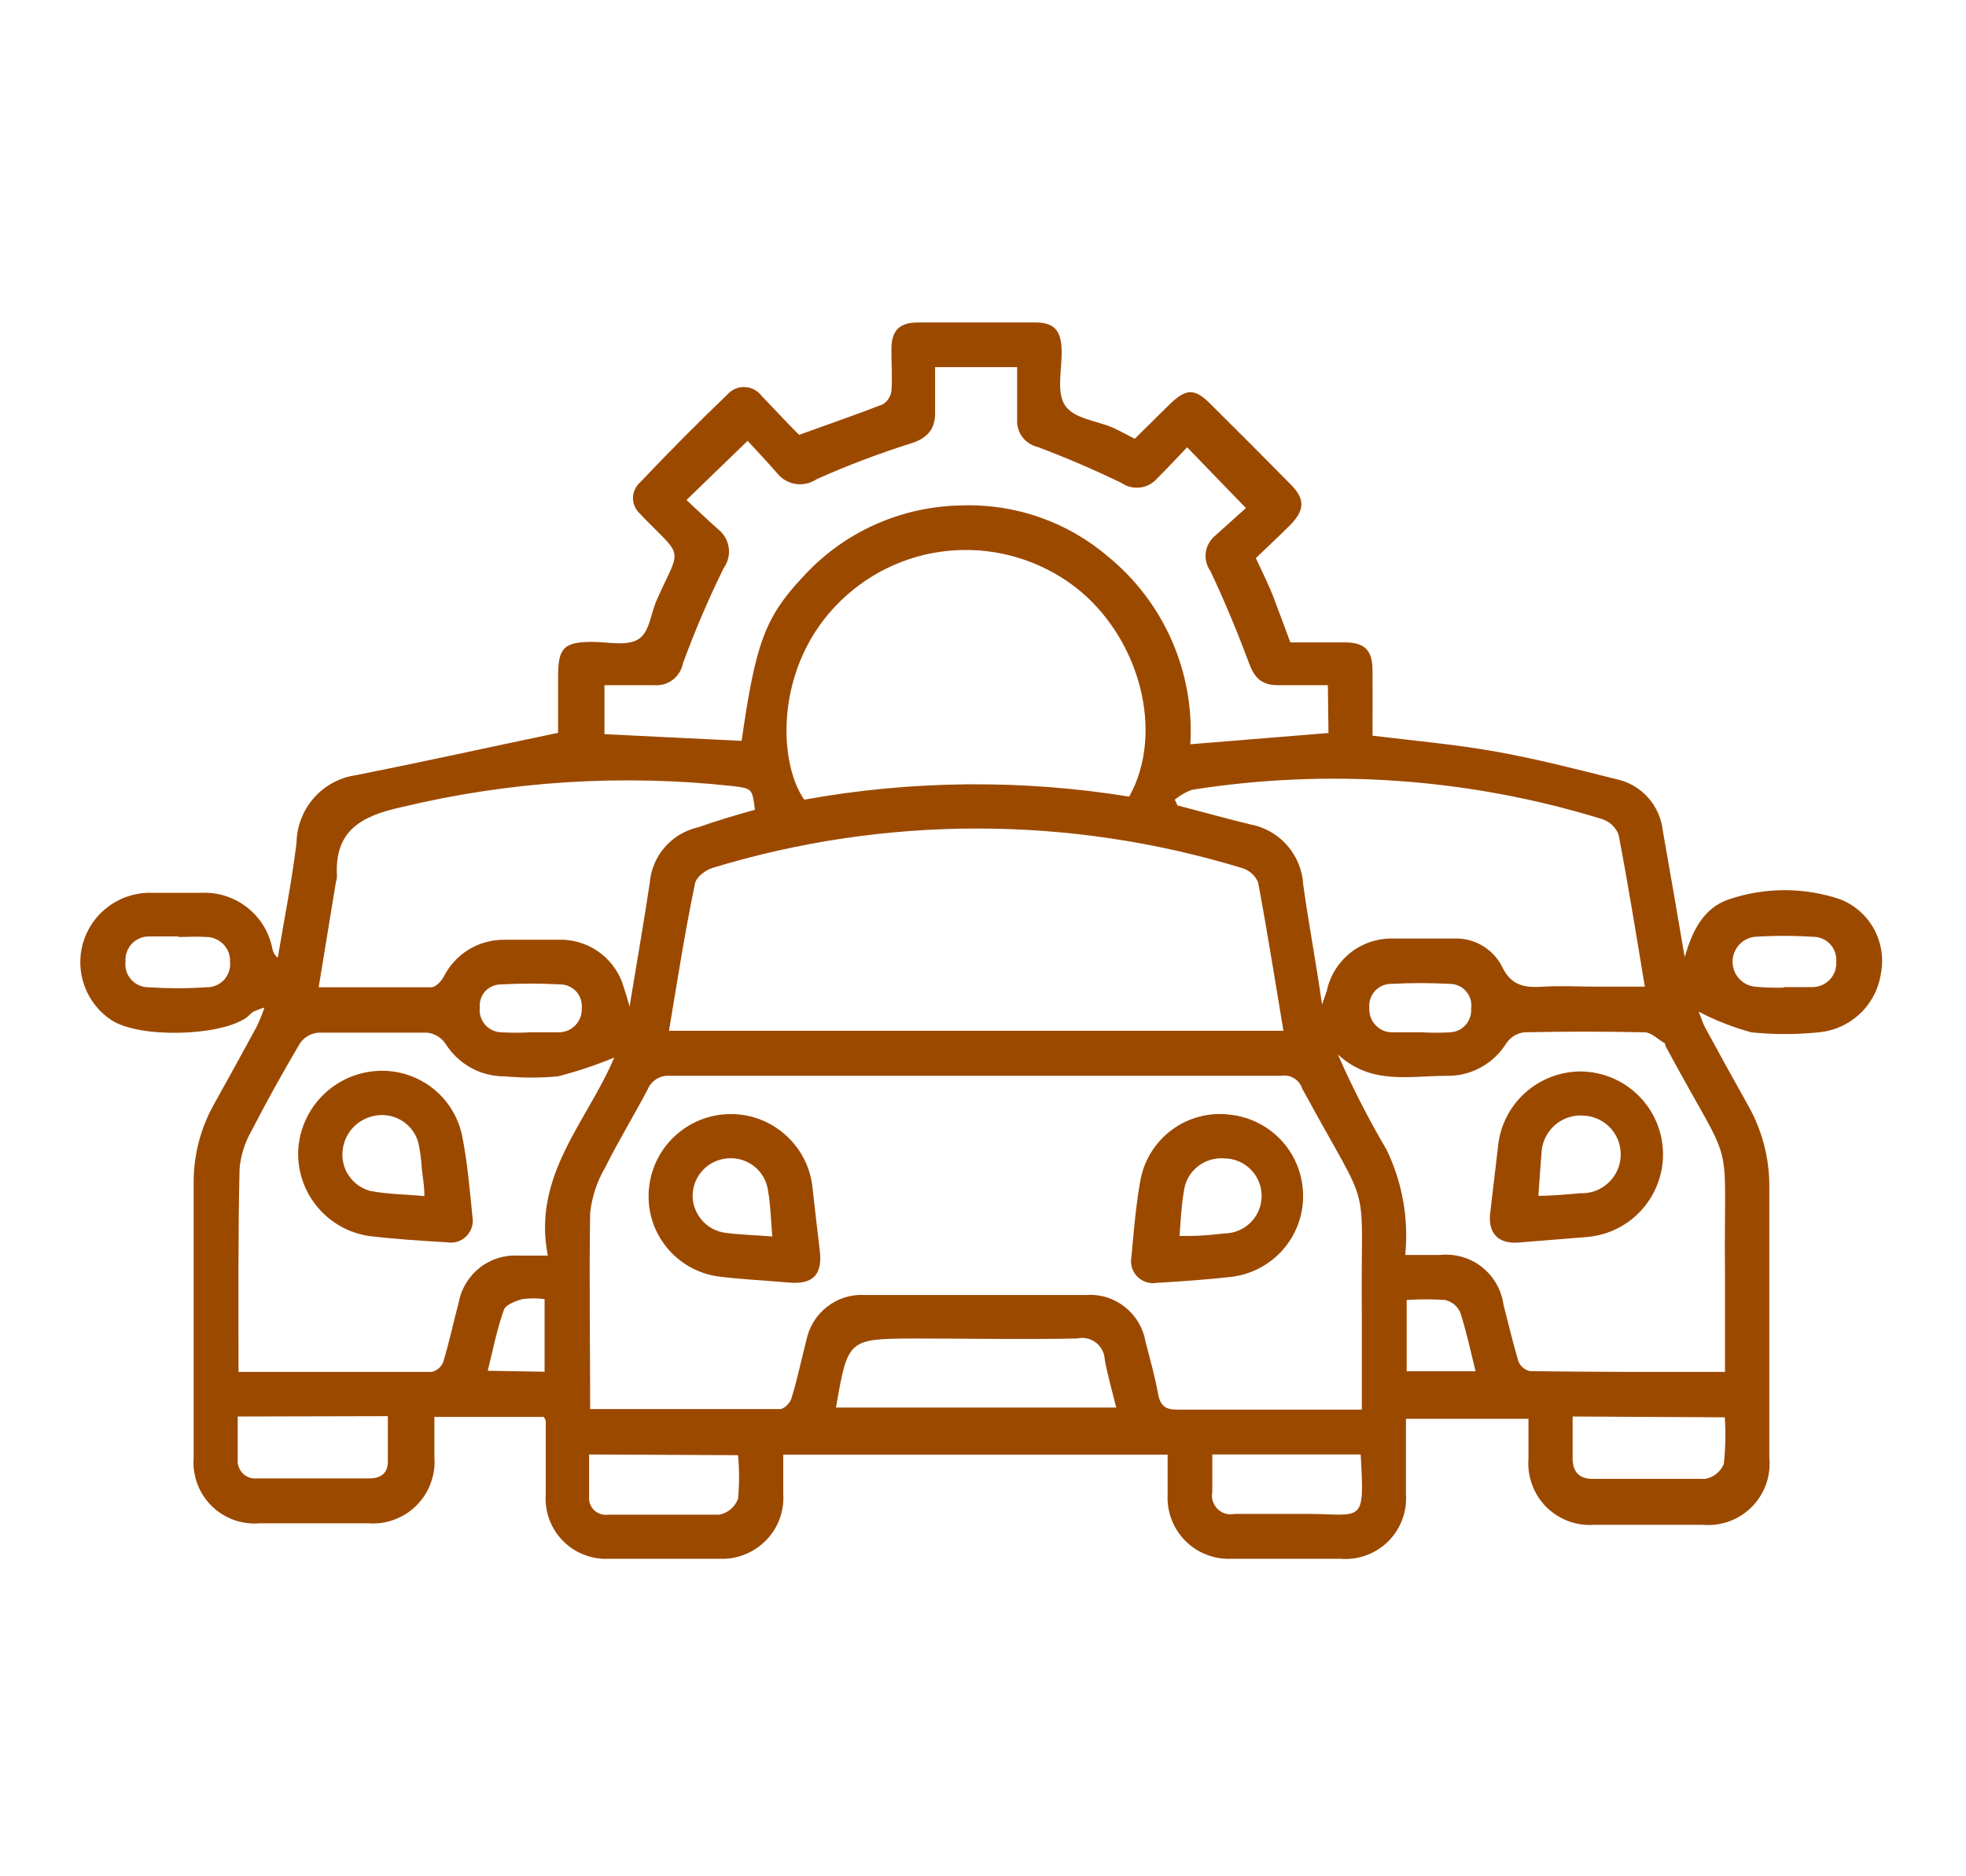
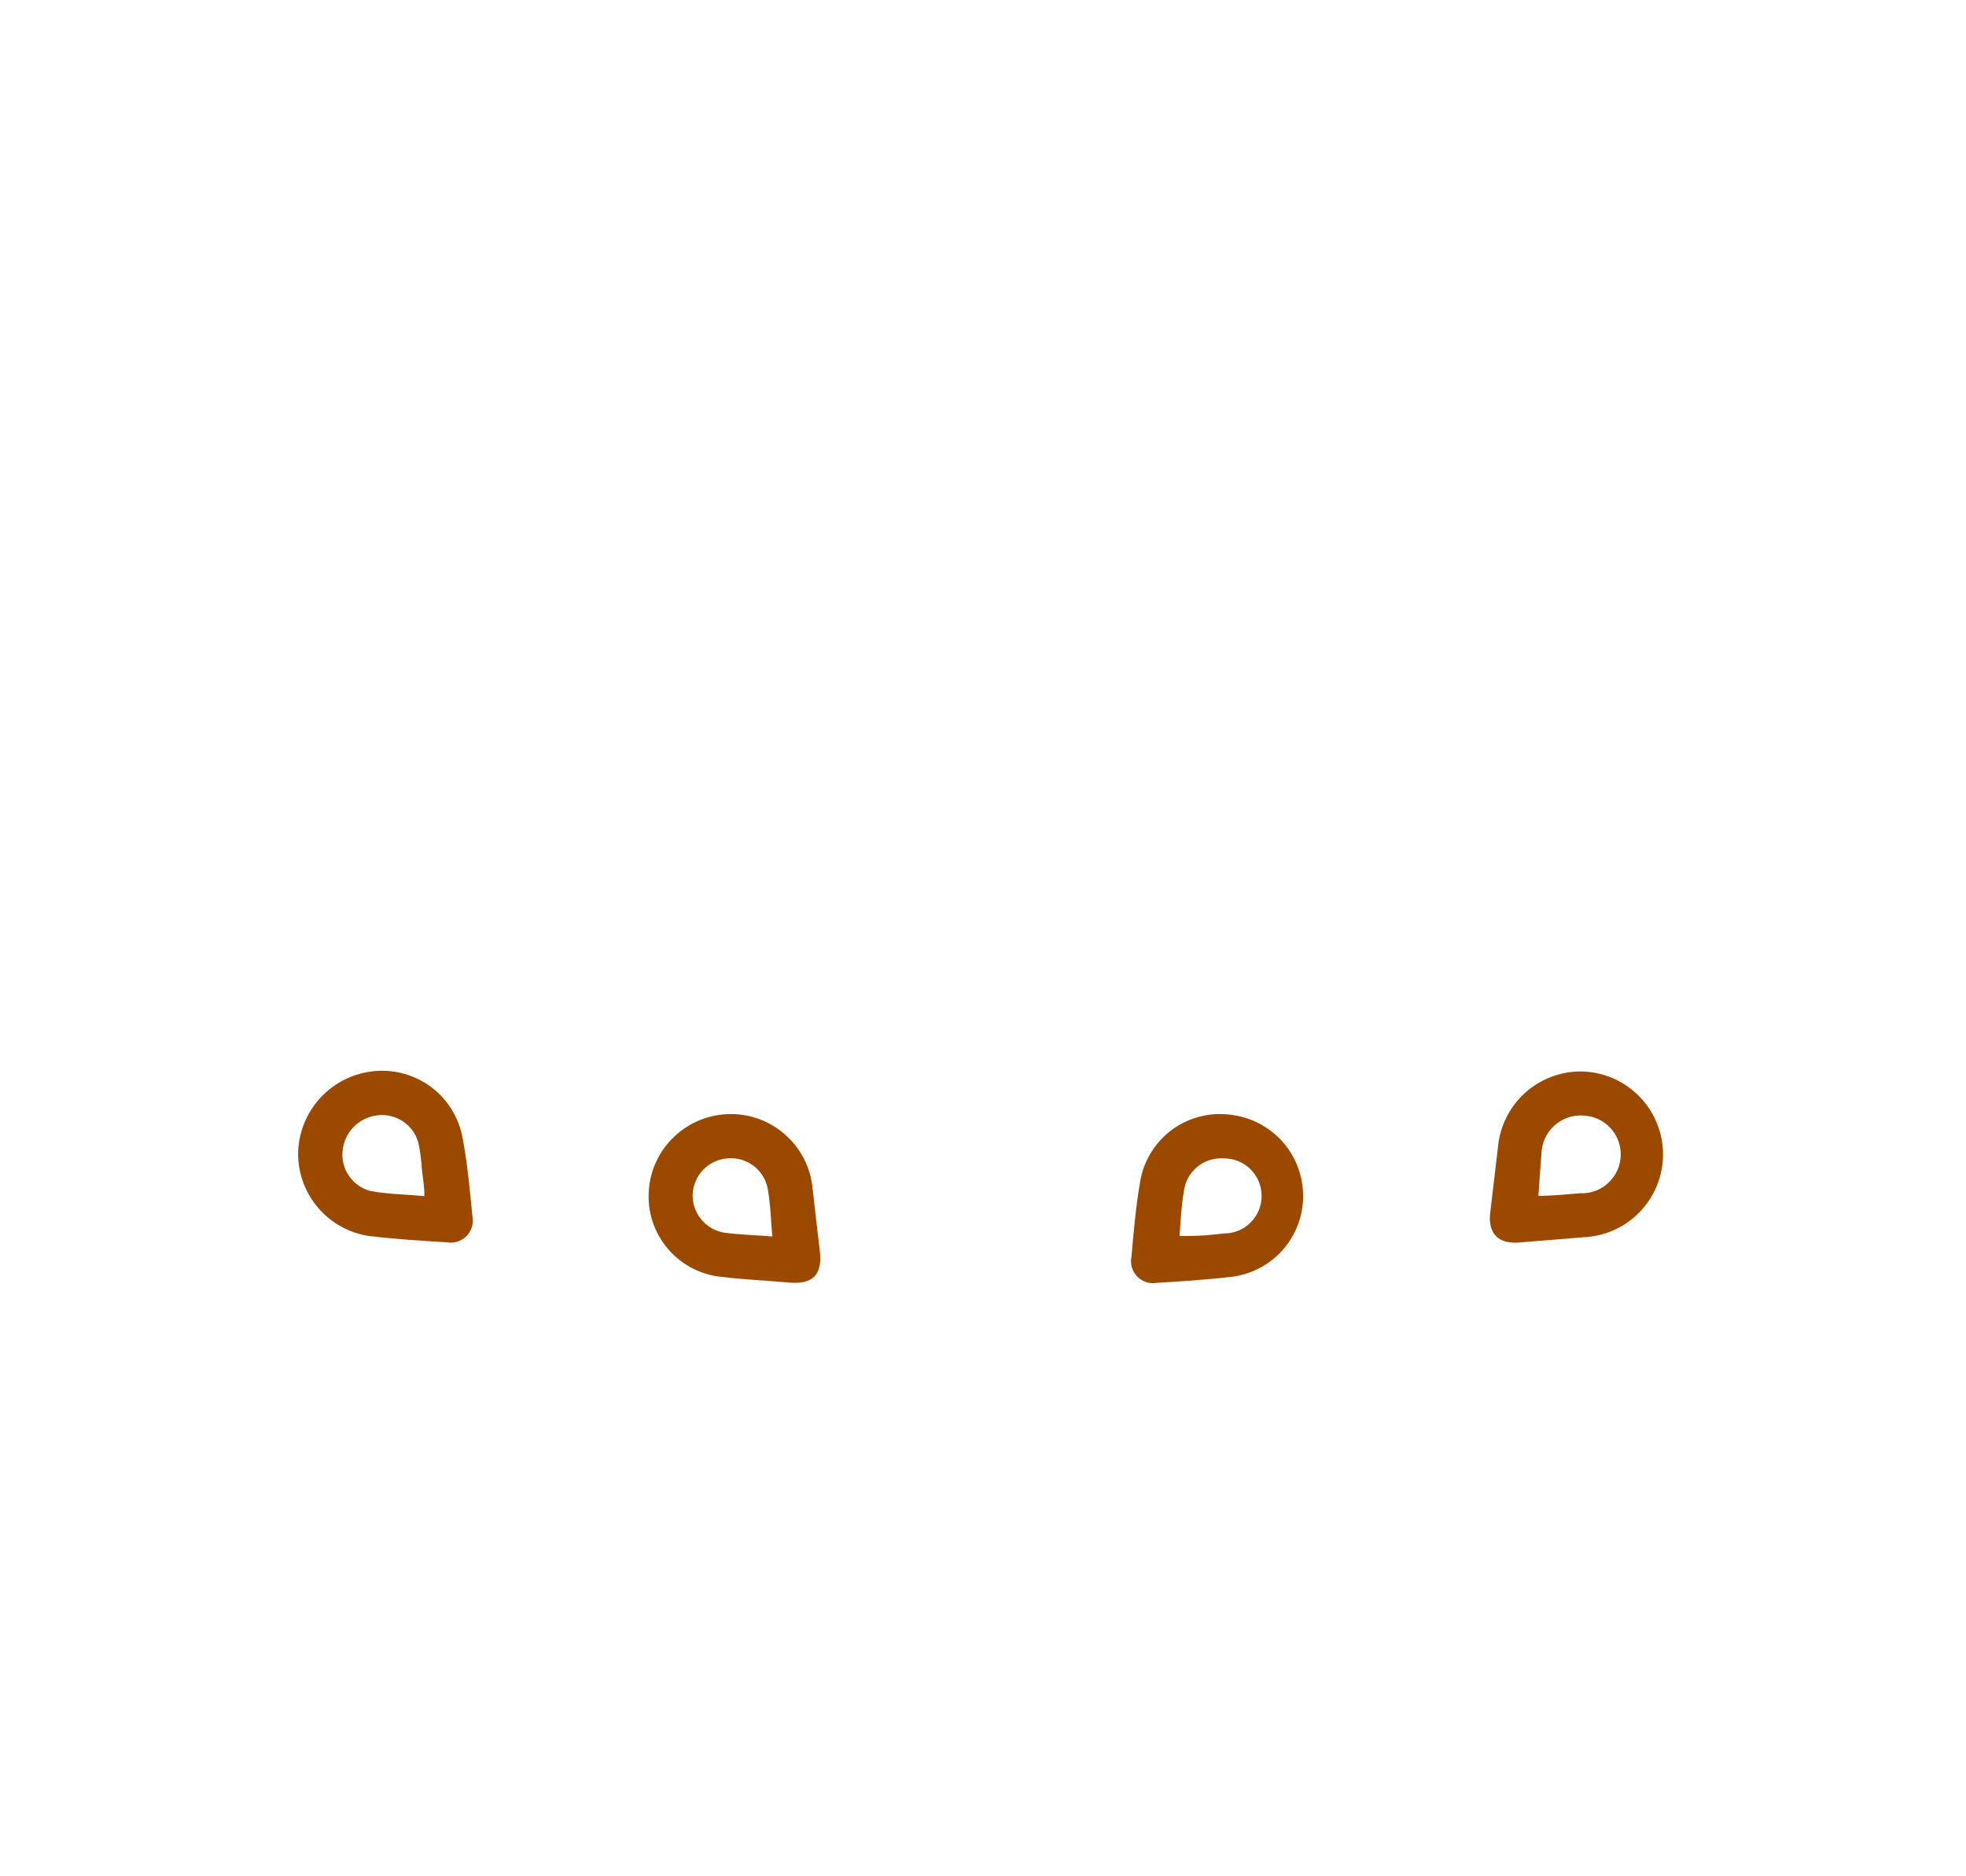
<svg xmlns="http://www.w3.org/2000/svg" width="22" height="21" viewBox="0 0 22 21" fill="none">
  <g clip-path="url(#clip0_4575_1066)">
-     <path d="M18.852 10.714C18.936 10.42 19.061 10.161 19.349 10.065C19.753 9.929 20.189 9.929 20.592 10.065C20.753 10.128 20.887 10.246 20.97 10.397C21.053 10.549 21.081 10.725 21.048 10.894C21.023 11.066 20.941 11.225 20.815 11.344C20.689 11.464 20.526 11.538 20.353 11.554C20.102 11.58 19.848 11.58 19.597 11.554C19.393 11.498 19.196 11.421 19.009 11.323C19.038 11.394 19.055 11.453 19.082 11.503C19.238 11.79 19.396 12.077 19.557 12.364C19.717 12.643 19.801 12.96 19.799 13.282C19.799 14.29 19.799 15.3 19.799 16.31C19.809 16.411 19.797 16.513 19.764 16.609C19.73 16.705 19.676 16.792 19.605 16.864C19.533 16.937 19.447 16.992 19.352 17.027C19.256 17.062 19.154 17.075 19.053 17.066C18.65 17.066 18.249 17.066 17.846 17.066C17.746 17.074 17.646 17.06 17.553 17.026C17.459 16.991 17.374 16.937 17.304 16.867C17.233 16.796 17.179 16.711 17.145 16.618C17.11 16.524 17.096 16.424 17.104 16.325C17.104 16.182 17.104 16.039 17.104 15.88H15.733C15.733 16.163 15.733 16.44 15.733 16.72C15.74 16.818 15.726 16.917 15.691 17.009C15.656 17.102 15.601 17.186 15.531 17.255C15.46 17.324 15.375 17.377 15.282 17.41C15.189 17.443 15.09 17.455 14.992 17.446C14.588 17.446 14.187 17.446 13.784 17.446C13.688 17.451 13.593 17.436 13.503 17.401C13.414 17.367 13.332 17.314 13.265 17.246C13.197 17.178 13.144 17.097 13.11 17.007C13.076 16.918 13.061 16.822 13.066 16.726C13.066 16.583 13.066 16.44 13.066 16.281H8.765C8.765 16.43 8.765 16.577 8.765 16.724C8.771 16.82 8.756 16.916 8.722 17.006C8.688 17.096 8.635 17.177 8.567 17.245C8.499 17.313 8.418 17.366 8.328 17.401C8.239 17.436 8.143 17.451 8.047 17.446C7.627 17.446 7.228 17.446 6.821 17.446C6.725 17.452 6.629 17.437 6.539 17.402C6.449 17.368 6.368 17.315 6.3 17.247C6.233 17.178 6.18 17.096 6.147 17.006C6.114 16.916 6.1 16.82 6.107 16.724C6.107 16.451 6.107 16.178 6.107 15.905C6.107 15.892 6.096 15.882 6.086 15.859H4.861C4.861 16.014 4.861 16.161 4.861 16.31C4.869 16.41 4.854 16.509 4.819 16.602C4.785 16.696 4.73 16.78 4.659 16.851C4.589 16.921 4.504 16.975 4.41 17.009C4.317 17.044 4.217 17.057 4.118 17.049C3.715 17.049 3.311 17.049 2.91 17.049C2.811 17.058 2.711 17.045 2.617 17.012C2.523 16.978 2.438 16.924 2.367 16.854C2.296 16.783 2.242 16.699 2.207 16.605C2.173 16.512 2.159 16.412 2.167 16.312C2.167 15.29 2.167 14.265 2.167 13.242C2.165 12.935 2.242 12.633 2.392 12.364C2.555 12.072 2.716 11.779 2.875 11.486C2.907 11.418 2.935 11.348 2.959 11.277C2.916 11.289 2.875 11.305 2.835 11.323C2.807 11.342 2.784 11.369 2.757 11.39C2.457 11.6 1.552 11.623 1.243 11.415C1.107 11.324 1.003 11.192 0.947 11.039C0.89 10.886 0.883 10.718 0.927 10.561C0.971 10.403 1.064 10.263 1.192 10.162C1.32 10.06 1.476 10.001 1.64 9.993C1.85 9.993 2.049 9.993 2.253 9.993C2.44 9.984 2.623 10.043 2.769 10.159C2.916 10.275 3.015 10.44 3.049 10.623C3.057 10.661 3.078 10.695 3.108 10.72C3.179 10.3 3.265 9.865 3.318 9.435C3.321 9.249 3.39 9.07 3.513 8.93C3.636 8.791 3.805 8.7 3.99 8.675C4.729 8.528 5.46 8.366 6.245 8.202C6.245 8.028 6.245 7.799 6.245 7.572C6.245 7.251 6.31 7.186 6.623 7.184C6.802 7.184 7.014 7.236 7.144 7.154C7.274 7.072 7.28 6.86 7.354 6.705C7.381 6.642 7.411 6.581 7.44 6.518C7.598 6.19 7.6 6.19 7.333 5.924C7.276 5.865 7.215 5.81 7.161 5.749C7.136 5.727 7.117 5.7 7.104 5.67C7.09 5.64 7.083 5.608 7.083 5.575C7.083 5.542 7.09 5.51 7.104 5.48C7.117 5.45 7.136 5.423 7.161 5.401C7.481 5.063 7.808 4.734 8.141 4.414C8.166 4.387 8.196 4.365 8.229 4.351C8.263 4.337 8.299 4.33 8.335 4.332C8.372 4.334 8.407 4.343 8.44 4.36C8.472 4.377 8.5 4.401 8.522 4.43C8.669 4.582 8.811 4.737 8.942 4.867C9.284 4.743 9.584 4.64 9.88 4.525C9.905 4.509 9.927 4.488 9.943 4.463C9.959 4.438 9.97 4.41 9.975 4.38C9.987 4.223 9.975 4.065 9.975 3.91C9.975 3.7 10.063 3.609 10.275 3.609C10.712 3.609 11.149 3.609 11.585 3.609C11.796 3.609 11.873 3.698 11.88 3.914C11.886 4.13 11.819 4.38 11.915 4.533C12.012 4.687 12.268 4.706 12.453 4.787C12.528 4.821 12.6 4.861 12.698 4.911L13.079 4.535C13.274 4.342 13.37 4.34 13.559 4.535C13.856 4.829 14.15 5.124 14.441 5.42C14.605 5.583 14.603 5.705 14.441 5.873C14.316 5.999 14.185 6.119 14.053 6.247C14.131 6.413 14.206 6.562 14.263 6.717C14.32 6.873 14.379 7.022 14.439 7.19H15.048C15.273 7.19 15.357 7.278 15.359 7.501C15.361 7.723 15.359 7.99 15.359 8.234C15.834 8.292 16.294 8.332 16.749 8.414C17.205 8.496 17.64 8.609 18.081 8.719C18.219 8.747 18.345 8.819 18.44 8.924C18.535 9.029 18.593 9.162 18.608 9.302C18.69 9.764 18.772 10.241 18.852 10.714ZM6.604 15.771C7.327 15.771 8.028 15.771 8.729 15.771C8.774 15.771 8.841 15.703 8.855 15.655C8.921 15.445 8.967 15.218 9.023 15.002C9.053 14.853 9.135 14.719 9.255 14.626C9.375 14.532 9.525 14.485 9.677 14.494C10.502 14.494 11.329 14.494 12.155 14.494C12.31 14.483 12.464 14.53 12.586 14.627C12.709 14.723 12.791 14.861 12.818 15.014C12.869 15.212 12.925 15.409 12.961 15.609C12.988 15.745 13.053 15.779 13.184 15.777C13.62 15.777 14.057 15.777 14.494 15.777H15.239C15.239 15.405 15.239 15.059 15.239 14.712C15.223 13.101 15.374 13.662 14.586 12.209C14.58 12.201 14.575 12.193 14.572 12.184C14.556 12.135 14.524 12.094 14.48 12.068C14.436 12.041 14.384 12.032 14.334 12.041C12.055 12.041 9.777 12.041 7.499 12.041C7.446 12.036 7.393 12.048 7.348 12.076C7.302 12.104 7.267 12.145 7.247 12.194C7.091 12.49 6.917 12.776 6.768 13.074C6.679 13.227 6.624 13.398 6.604 13.574C6.592 14.296 6.604 15.019 6.604 15.771ZM7.486 11.537H14.362C14.267 10.972 14.181 10.422 14.078 9.874C14.061 9.835 14.036 9.801 14.004 9.773C13.972 9.746 13.934 9.725 13.893 9.714C11.964 9.126 9.903 9.126 7.973 9.714C7.896 9.737 7.791 9.817 7.778 9.886C7.665 10.426 7.581 10.97 7.486 11.537ZM14.859 7.669C14.666 7.669 14.483 7.669 14.301 7.669C14.118 7.669 14.038 7.587 13.977 7.423C13.847 7.074 13.704 6.728 13.545 6.392C13.501 6.331 13.483 6.255 13.493 6.181C13.504 6.107 13.543 6.039 13.601 5.993L13.942 5.686L13.284 5.006C13.179 5.115 13.074 5.231 12.953 5.35C12.905 5.408 12.836 5.446 12.762 5.456C12.687 5.466 12.611 5.448 12.549 5.405C12.245 5.258 11.932 5.123 11.615 5.004C11.545 4.988 11.483 4.948 11.44 4.891C11.397 4.833 11.377 4.762 11.382 4.691C11.382 4.496 11.382 4.3 11.382 4.109H10.464C10.464 4.292 10.464 4.462 10.464 4.63C10.464 4.798 10.38 4.903 10.202 4.96C9.84 5.074 9.485 5.208 9.139 5.363C9.069 5.41 8.984 5.429 8.901 5.416C8.818 5.403 8.743 5.358 8.692 5.291C8.58 5.163 8.465 5.042 8.366 4.934L7.682 5.596C7.799 5.705 7.917 5.819 8.039 5.926C8.102 5.977 8.144 6.05 8.155 6.131C8.166 6.212 8.145 6.294 8.097 6.36C7.927 6.707 7.775 7.062 7.642 7.425C7.628 7.498 7.587 7.564 7.528 7.609C7.469 7.654 7.395 7.675 7.32 7.669C7.138 7.669 6.955 7.669 6.764 7.669V8.217L8.299 8.292C8.454 7.207 8.559 6.911 8.981 6.461C9.206 6.212 9.48 6.012 9.786 5.874C10.092 5.736 10.423 5.662 10.758 5.657C11.358 5.635 11.944 5.84 12.4 6.23C12.709 6.483 12.953 6.804 13.113 7.17C13.273 7.535 13.344 7.932 13.32 8.33L14.866 8.204L14.859 7.669ZM12.636 8.916C13.037 8.198 12.755 7.129 12.029 6.568C11.646 6.276 11.17 6.13 10.689 6.159C10.208 6.187 9.753 6.388 9.408 6.724C8.666 7.442 8.702 8.528 9 8.95C10.201 8.733 11.431 8.721 12.636 8.916ZM19.303 15.355C19.303 14.973 19.303 14.618 19.303 14.263C19.286 12.583 19.439 13.2 18.635 11.703C18.635 11.69 18.635 11.673 18.614 11.667C18.547 11.627 18.478 11.556 18.404 11.554C17.955 11.544 17.505 11.544 17.054 11.554C17.014 11.559 16.976 11.573 16.942 11.594C16.909 11.615 16.879 11.643 16.857 11.675C16.786 11.79 16.688 11.883 16.57 11.947C16.453 12.012 16.32 12.044 16.187 12.041C15.767 12.041 15.347 12.146 14.971 11.802C15.131 12.167 15.313 12.522 15.515 12.866C15.693 13.232 15.765 13.641 15.725 14.046H16.111C16.279 14.028 16.448 14.076 16.582 14.18C16.715 14.285 16.802 14.437 16.825 14.605C16.88 14.815 16.928 15.025 16.991 15.235C17.002 15.263 17.019 15.288 17.042 15.307C17.065 15.326 17.092 15.34 17.121 15.346C17.846 15.357 18.562 15.355 19.303 15.355ZM2.669 15.355C3.402 15.355 4.118 15.355 4.832 15.355C4.861 15.348 4.887 15.334 4.91 15.315C4.932 15.295 4.949 15.271 4.96 15.243C5.027 15.023 5.075 14.796 5.134 14.573C5.163 14.421 5.247 14.284 5.369 14.188C5.492 14.092 5.645 14.044 5.8 14.053C5.899 14.053 5.997 14.053 6.13 14.053C5.953 13.152 6.577 12.545 6.873 11.837C6.668 11.921 6.458 11.992 6.243 12.047C6.046 12.065 5.848 12.065 5.651 12.047C5.517 12.048 5.385 12.015 5.268 11.95C5.151 11.885 5.053 11.791 4.983 11.678C4.96 11.645 4.93 11.618 4.896 11.597C4.861 11.577 4.823 11.563 4.784 11.558C4.376 11.558 3.967 11.558 3.557 11.558C3.517 11.562 3.479 11.575 3.445 11.595C3.41 11.615 3.381 11.643 3.358 11.675C3.167 11.999 2.984 12.326 2.814 12.658C2.74 12.787 2.694 12.93 2.681 13.078C2.663 13.828 2.669 14.578 2.669 15.355ZM13.146 8.95L13.177 9.015C13.446 9.084 13.713 9.16 13.984 9.225C14.146 9.254 14.294 9.337 14.403 9.461C14.512 9.585 14.576 9.742 14.584 9.907C14.645 10.342 14.727 10.773 14.794 11.243L14.847 11.09C14.883 10.921 14.977 10.771 15.111 10.664C15.246 10.557 15.414 10.501 15.586 10.504C15.817 10.504 16.05 10.504 16.281 10.504C16.388 10.501 16.494 10.529 16.586 10.583C16.678 10.637 16.754 10.716 16.804 10.81C16.911 11.041 17.069 11.056 17.274 11.043C17.48 11.031 17.669 11.043 17.869 11.043H18.406C18.308 10.453 18.219 9.897 18.112 9.34C18.096 9.299 18.07 9.262 18.038 9.232C18.005 9.201 17.966 9.179 17.923 9.166C16.439 8.709 14.869 8.598 13.335 8.84C13.266 8.867 13.203 8.904 13.146 8.95ZM8.448 9.063C8.417 8.824 8.417 8.826 8.2 8.798C6.96 8.663 5.705 8.742 4.492 9.034C4.036 9.134 3.74 9.3 3.771 9.811C3.77 9.831 3.766 9.852 3.759 9.872C3.696 10.258 3.633 10.644 3.566 11.05C4.002 11.05 4.406 11.05 4.826 11.05C4.872 11.05 4.935 10.987 4.962 10.938C5.024 10.813 5.119 10.707 5.238 10.632C5.357 10.558 5.494 10.519 5.634 10.518C5.859 10.518 6.083 10.518 6.308 10.518C6.463 10.526 6.611 10.581 6.732 10.678C6.853 10.774 6.941 10.907 6.982 11.056C6.999 11.104 7.014 11.155 7.045 11.266C7.127 10.77 7.203 10.329 7.27 9.888C7.281 9.738 7.34 9.596 7.439 9.482C7.538 9.368 7.671 9.29 7.818 9.258C8.022 9.185 8.236 9.122 8.448 9.063ZM9.355 15.754H12.491C12.444 15.563 12.394 15.393 12.363 15.22C12.361 15.183 12.352 15.146 12.335 15.113C12.318 15.079 12.293 15.05 12.264 15.027C12.234 15.004 12.199 14.988 12.163 14.98C12.126 14.972 12.088 14.973 12.052 14.981C11.445 14.993 10.838 14.981 10.233 14.981C9.488 14.985 9.488 14.985 9.355 15.754ZM2.66 15.854C2.66 16.027 2.66 16.182 2.66 16.337C2.658 16.366 2.662 16.394 2.672 16.42C2.682 16.447 2.697 16.471 2.717 16.491C2.737 16.511 2.761 16.526 2.788 16.536C2.814 16.546 2.842 16.55 2.87 16.547H4.13C4.259 16.547 4.34 16.491 4.34 16.358C4.34 16.191 4.34 16.025 4.34 15.85L2.66 15.854ZM17.598 15.854V16.323C17.598 16.47 17.669 16.552 17.82 16.552C18.24 16.552 18.66 16.552 19.08 16.552C19.127 16.544 19.171 16.525 19.207 16.495C19.244 16.466 19.273 16.427 19.29 16.384C19.309 16.211 19.312 16.037 19.301 15.863L17.598 15.854ZM6.592 16.279C6.592 16.445 6.592 16.6 6.592 16.755C6.59 16.783 6.594 16.81 6.604 16.836C6.614 16.862 6.63 16.885 6.65 16.904C6.67 16.922 6.694 16.937 6.72 16.945C6.747 16.954 6.774 16.956 6.802 16.953C7.222 16.953 7.642 16.953 8.049 16.953C8.097 16.944 8.141 16.922 8.178 16.891C8.214 16.86 8.242 16.82 8.259 16.774C8.274 16.612 8.274 16.449 8.259 16.287L6.592 16.279ZM15.219 16.279H13.566V16.699C13.559 16.733 13.561 16.768 13.571 16.801C13.582 16.834 13.6 16.864 13.625 16.889C13.649 16.913 13.68 16.931 13.713 16.941C13.746 16.95 13.782 16.952 13.816 16.944C14.095 16.944 14.372 16.944 14.656 16.944C15.254 16.951 15.269 17.052 15.227 16.285L15.219 16.279ZM1.988 10.481C1.879 10.481 1.778 10.481 1.663 10.481C1.627 10.481 1.592 10.489 1.559 10.504C1.526 10.518 1.496 10.54 1.472 10.566C1.448 10.593 1.43 10.624 1.418 10.658C1.406 10.692 1.402 10.728 1.405 10.764C1.4 10.8 1.404 10.837 1.415 10.872C1.426 10.906 1.445 10.938 1.469 10.965C1.494 10.992 1.524 11.014 1.557 11.028C1.59 11.043 1.627 11.05 1.663 11.05C1.88 11.064 2.097 11.064 2.314 11.05C2.35 11.05 2.386 11.043 2.42 11.028C2.453 11.014 2.483 10.993 2.508 10.966C2.532 10.939 2.551 10.908 2.562 10.873C2.574 10.839 2.578 10.802 2.574 10.766C2.576 10.73 2.57 10.694 2.558 10.66C2.545 10.626 2.525 10.595 2.5 10.569C2.475 10.543 2.445 10.522 2.411 10.508C2.378 10.494 2.342 10.486 2.306 10.487C2.205 10.479 2.102 10.487 1.999 10.487L1.988 10.481ZM19.954 11.048C20.063 11.048 20.164 11.048 20.282 11.048C20.318 11.048 20.353 11.04 20.387 11.026C20.42 11.012 20.45 10.991 20.475 10.965C20.5 10.939 20.519 10.908 20.532 10.874C20.544 10.84 20.55 10.804 20.548 10.768C20.552 10.732 20.547 10.695 20.535 10.661C20.524 10.627 20.505 10.595 20.48 10.568C20.455 10.541 20.425 10.52 20.392 10.506C20.358 10.492 20.322 10.484 20.286 10.485C20.069 10.471 19.852 10.471 19.635 10.485C19.567 10.493 19.504 10.526 19.458 10.578C19.413 10.629 19.388 10.695 19.388 10.764C19.388 10.833 19.413 10.899 19.458 10.95C19.504 11.002 19.567 11.035 19.635 11.043C19.744 11.053 19.854 11.057 19.965 11.054L19.954 11.048ZM15.903 11.554C16.012 11.56 16.12 11.56 16.229 11.554C16.262 11.552 16.294 11.544 16.324 11.53C16.354 11.515 16.38 11.495 16.402 11.47C16.424 11.445 16.44 11.416 16.45 11.385C16.461 11.353 16.465 11.32 16.462 11.287C16.467 11.253 16.465 11.218 16.455 11.185C16.445 11.152 16.429 11.121 16.406 11.095C16.384 11.069 16.356 11.048 16.324 11.034C16.293 11.019 16.259 11.012 16.224 11.012C16.008 11 15.79 11 15.573 11.012C15.539 11.011 15.504 11.017 15.473 11.03C15.441 11.044 15.412 11.064 15.388 11.089C15.365 11.114 15.347 11.144 15.335 11.177C15.324 11.209 15.32 11.244 15.323 11.279C15.321 11.315 15.326 11.352 15.339 11.387C15.351 11.422 15.372 11.453 15.398 11.479C15.424 11.505 15.455 11.526 15.49 11.539C15.525 11.551 15.562 11.556 15.599 11.554C15.699 11.554 15.802 11.554 15.903 11.554ZM15.741 15.348H16.512C16.455 15.12 16.409 14.899 16.34 14.687C16.324 14.653 16.301 14.623 16.272 14.599C16.243 14.575 16.208 14.559 16.172 14.55C16.029 14.54 15.885 14.54 15.741 14.55V15.348ZM5.934 11.554C6.044 11.554 6.144 11.554 6.26 11.554C6.294 11.553 6.328 11.545 6.36 11.531C6.391 11.517 6.42 11.496 6.443 11.47C6.466 11.445 6.484 11.415 6.496 11.382C6.507 11.35 6.512 11.315 6.51 11.281C6.513 11.248 6.509 11.215 6.498 11.184C6.488 11.152 6.472 11.124 6.45 11.099C6.428 11.075 6.401 11.055 6.372 11.041C6.342 11.027 6.31 11.019 6.277 11.018C6.053 11.006 5.828 11.006 5.605 11.018C5.572 11.018 5.54 11.025 5.51 11.038C5.48 11.051 5.453 11.07 5.43 11.094C5.408 11.118 5.391 11.147 5.381 11.178C5.37 11.209 5.367 11.242 5.369 11.274C5.365 11.309 5.368 11.344 5.378 11.377C5.388 11.41 5.405 11.441 5.427 11.467C5.45 11.493 5.477 11.515 5.509 11.53C5.54 11.545 5.574 11.553 5.609 11.554C5.717 11.56 5.826 11.56 5.934 11.554ZM6.094 15.353V14.54C6.012 14.529 5.928 14.529 5.846 14.54C5.764 14.563 5.651 14.605 5.636 14.668C5.561 14.878 5.516 15.109 5.458 15.342L6.094 15.353Z" fill="#9C4900" />
    <path d="M14.582 13.394C14.581 13.614 14.499 13.826 14.353 13.991C14.206 14.156 14.005 14.262 13.787 14.29C13.509 14.322 13.23 14.341 12.947 14.358C12.907 14.365 12.867 14.363 12.828 14.35C12.79 14.338 12.755 14.317 12.727 14.289C12.699 14.26 12.678 14.225 12.666 14.186C12.655 14.148 12.653 14.107 12.661 14.068C12.686 13.789 12.709 13.511 12.758 13.228C12.796 12.996 12.922 12.789 13.11 12.648C13.298 12.508 13.533 12.446 13.766 12.476C13.991 12.501 14.2 12.608 14.351 12.777C14.502 12.947 14.584 13.167 14.582 13.394ZM13.199 13.833H13.312C13.442 13.833 13.57 13.82 13.698 13.805C13.81 13.805 13.917 13.761 13.995 13.682C14.074 13.604 14.118 13.497 14.118 13.385C14.118 13.274 14.074 13.167 13.995 13.088C13.917 13.01 13.81 12.965 13.698 12.965C13.589 12.957 13.481 12.991 13.397 13.06C13.312 13.13 13.259 13.23 13.247 13.339C13.22 13.495 13.213 13.648 13.199 13.833Z" fill="#9C4900" />
    <path d="M7.258 13.381C7.26 13.145 7.352 12.919 7.516 12.75C7.68 12.58 7.902 12.48 8.138 12.47C8.373 12.459 8.604 12.54 8.781 12.695C8.959 12.849 9.071 13.066 9.093 13.301C9.118 13.532 9.146 13.761 9.173 13.992C9.207 14.263 9.1 14.378 8.833 14.355C8.566 14.332 8.314 14.32 8.062 14.29C7.839 14.265 7.634 14.158 7.485 13.99C7.336 13.822 7.255 13.605 7.258 13.381ZM8.642 13.839C8.625 13.629 8.621 13.475 8.593 13.316C8.576 13.211 8.52 13.116 8.436 13.051C8.352 12.986 8.246 12.955 8.14 12.965C8.037 12.973 7.941 13.018 7.869 13.092C7.798 13.166 7.756 13.263 7.751 13.366C7.747 13.472 7.784 13.575 7.853 13.655C7.921 13.735 8.018 13.787 8.123 13.799C8.289 13.82 8.459 13.824 8.642 13.839Z" fill="#9C4900" />
    <path d="M17.698 11.992C17.936 11.997 18.162 12.092 18.331 12.258C18.501 12.424 18.6 12.649 18.609 12.886C18.618 13.123 18.535 13.354 18.379 13.532C18.223 13.711 18.004 13.822 17.768 13.844L16.993 13.907C16.764 13.924 16.648 13.802 16.676 13.573C16.703 13.345 16.733 13.086 16.762 12.843C16.782 12.609 16.89 12.392 17.063 12.234C17.237 12.076 17.464 11.99 17.698 11.992ZM17.215 13.384C17.375 13.384 17.53 13.368 17.684 13.355C17.799 13.36 17.912 13.319 17.996 13.24C18.081 13.162 18.132 13.054 18.136 12.938C18.141 12.823 18.1 12.711 18.022 12.626C17.944 12.541 17.835 12.491 17.72 12.486C17.66 12.481 17.6 12.489 17.543 12.509C17.487 12.529 17.435 12.56 17.391 12.6C17.347 12.641 17.311 12.69 17.287 12.745C17.263 12.799 17.25 12.858 17.249 12.918C17.236 13.065 17.228 13.214 17.215 13.384Z" fill="#9C4900" />
    <path d="M3.336 12.923C3.336 12.696 3.419 12.476 3.569 12.305C3.719 12.134 3.925 12.023 4.151 11.993C4.38 11.961 4.612 12.018 4.802 12.15C4.991 12.283 5.123 12.483 5.171 12.709C5.23 13.007 5.257 13.314 5.287 13.62C5.294 13.66 5.291 13.7 5.279 13.738C5.267 13.775 5.245 13.81 5.217 13.838C5.189 13.865 5.154 13.886 5.116 13.898C5.078 13.909 5.038 13.911 4.999 13.904C4.707 13.887 4.413 13.868 4.123 13.833C3.906 13.799 3.707 13.689 3.563 13.522C3.419 13.356 3.338 13.143 3.336 12.923ZM4.749 13.387C4.749 13.264 4.73 13.177 4.72 13.077C4.715 12.981 4.702 12.886 4.682 12.793C4.656 12.693 4.594 12.607 4.508 12.55C4.422 12.493 4.318 12.47 4.216 12.484C4.117 12.497 4.026 12.543 3.956 12.614C3.887 12.685 3.844 12.778 3.834 12.877C3.823 12.976 3.847 13.077 3.904 13.159C3.96 13.242 4.044 13.302 4.14 13.329C4.336 13.366 4.539 13.368 4.749 13.387Z" fill="#9C4900" />
  </g>
  <defs>
    <clipPath id="clip0_4575_1066">
      <rect width="21" height="21" fill="white" transform="translate(0.5)" />
    </clipPath>
  </defs>
</svg>